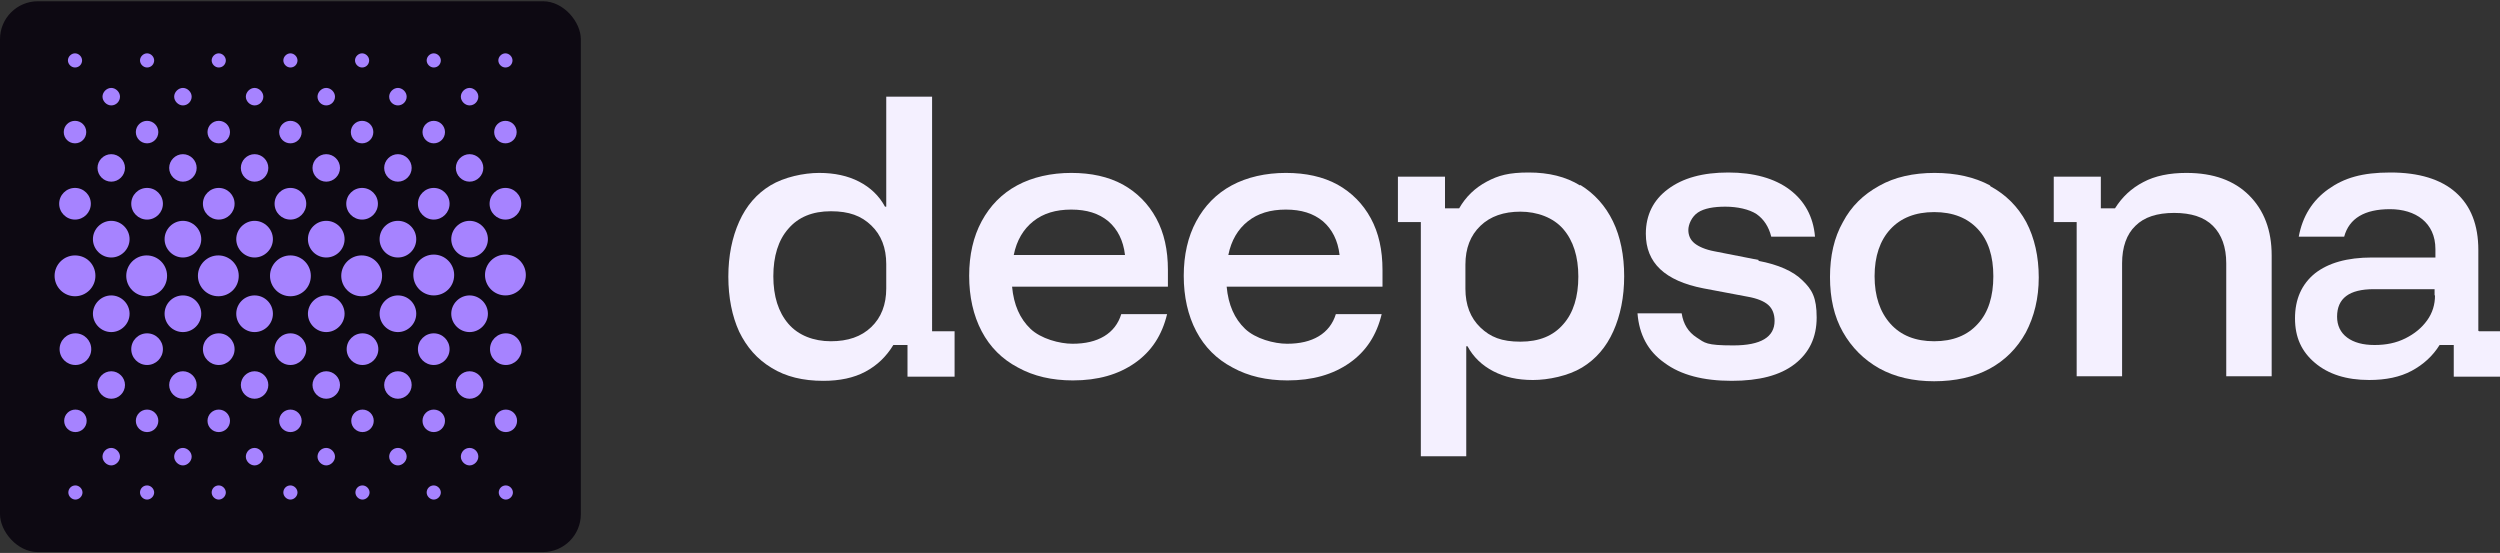
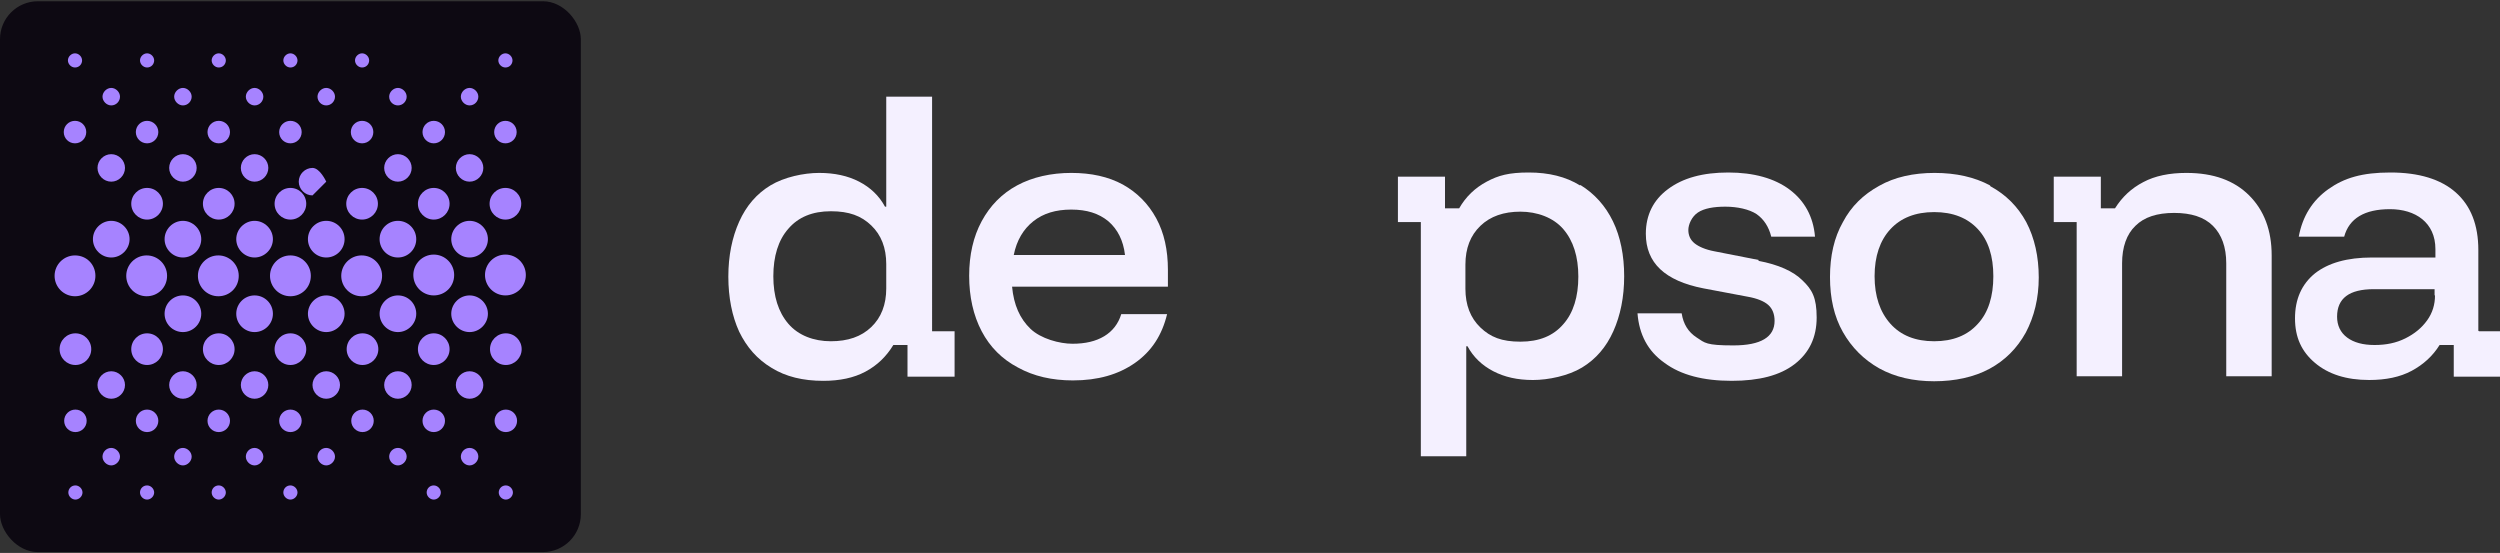
<svg xmlns="http://www.w3.org/2000/svg" id="Layer_1" viewBox="0 0 600 132.7">
  <rect x="0" y="0" width="600" height="132.7" fill="#333333" stroke="none" />
  <g>
    <path d="M223.6,23.2h-10.9v26.4h-.3c-1.4-2.6-3.5-4.6-6.2-6-2.7-1.4-5.9-2.1-9.6-2.1s-8.4,1-11.7,3c-3.3,2-5.8,4.9-7.5,8.7-1.7,3.8-2.6,8.2-2.6,13.2s.9,9.5,2.6,13.2c1.8,3.7,4.3,6.6,7.8,8.7,3.4,2.1,7.5,3.1,12.4,3.1h0c3.9,0,7.3-.7,10.1-2.2,2.8-1.5,5-3.6,6.7-6.4h3.4v7.6h11.3v-10.9h-5.4V23.2ZM212.7,69.2c0,3.9-1.2,7-3.6,9.3-2.4,2.3-5.6,3.4-9.7,3.4s-7.8-1.4-10.2-4.2c-2.4-2.8-3.6-6.6-3.6-11.4s1.2-8.7,3.6-11.4c2.4-2.8,5.8-4.2,10.2-4.2s7.3,1.1,9.7,3.4c2.4,2.3,3.6,5.4,3.6,9.3v5.8Z" fill="#f4f0ff" />
    <path d="M269.5,44.3c-3.5-1.9-7.6-2.8-12.4-2.8s-9.3,1-13,3c-3.7,2-6.5,4.9-8.5,8.6-2,3.7-3,8.1-3,13.1s1,9.5,3,13.3c2,3.8,4.9,6.7,8.7,8.7,3.8,2.1,8.2,3.1,13.2,3.1,0,0,0,0,0,0,6,0,10.9-1.4,14.9-4.2,4-2.8,6.5-6.7,7.7-11.7h-11c-.7,2.3-2.1,4.1-4.1,5.3-2,1.2-4.5,1.8-7.6,1.8s-7.6-1.2-10.1-3.6c-2.5-2.4-4-5.7-4.4-10.1h37.4v-4c0-4.8-.9-8.9-2.8-12.4-1.9-3.5-4.6-6.2-8-8.1ZM243.3,61.2c.7-3.5,2.3-6.2,4.7-8.1,2.4-1.9,5.4-2.8,9.1-2.8s6.6.9,8.9,2.8c2.2,1.9,3.6,4.6,4,8.1h-26.7Z" fill="#f4f0ff" />
-     <path d="M321,44.3c-3.5-1.9-7.6-2.8-12.4-2.8s-9.3,1-13,3c-3.7,2-6.5,4.9-8.5,8.6-2,3.7-3,8.1-3,13.1s1,9.5,3,13.3c2,3.8,4.9,6.7,8.7,8.7,3.8,2.1,8.2,3.1,13.2,3.1,0,0,0,0,0,0,6,0,10.9-1.4,14.9-4.2,4-2.8,6.5-6.7,7.7-11.7h-11c-.7,2.3-2.1,4.1-4.1,5.3-2,1.2-4.5,1.8-7.6,1.8s-7.6-1.2-10.1-3.6c-2.5-2.4-4-5.7-4.4-10.1h37.4v-4c0-4.8-.9-8.9-2.8-12.4-1.9-3.5-4.6-6.2-8-8.1ZM294.8,61.2c.7-3.5,2.3-6.2,4.7-8.1,2.4-1.9,5.4-2.8,9.1-2.8s6.6.9,8.9,2.8c2.2,1.9,3.6,4.6,4,8.1h-26.7Z" fill="#f4f0ff" />
    <path d="M379.2,44.5c-3.4-2.1-7.5-3.1-12.3-3.1s-7.3.7-10.1,2.2c-2.8,1.5-5,3.6-6.6,6.4h-3.4v-7.6h-11.3v10.9h5.5v56.2h10.9v-26.4h.3c1.4,2.6,3.5,4.6,6.2,6,2.7,1.4,5.8,2.1,9.5,2.1s8.5-1,11.8-3c3.3-2,5.8-4.9,7.5-8.7,1.7-3.8,2.6-8.2,2.6-13.2s-.9-9.5-2.7-13.2c-1.8-3.7-4.4-6.6-7.8-8.7ZM375.2,77.8c-2.4,2.8-5.8,4.2-10.3,4.2s-7.2-1.1-9.6-3.4c-2.4-2.3-3.6-5.4-3.6-9.3v-5.8c0-3.9,1.2-7,3.6-9.3,2.4-2.3,5.6-3.4,9.6-3.4s7.9,1.4,10.3,4.2c2.4,2.8,3.6,6.6,3.6,11.4s-1.2,8.7-3.6,11.4Z" fill="#f4f0ff" />
    <path d="M422.1,62.4l-10.7-2.1c-2.1-.4-3.7-1.1-4.7-1.9-1-.8-1.5-1.9-1.5-3.2s.8-3.2,2.3-4.2c1.5-1,3.8-1.4,6.6-1.4s5.7.6,7.5,1.8c1.7,1.2,2.9,3,3.5,5.4h10.5c-.4-4.8-2.5-8.6-6.1-11.3-3.6-2.7-8.6-4.1-14.7-4.1s-10.9,1.3-14.5,4c-3.5,2.6-5.3,6.2-5.3,10.7,0,7,4.6,11.3,13.8,13.1l10.6,2c2.3.4,4,1.1,5,2,1,.9,1.5,2.2,1.5,3.8,0,3.9-3.3,5.9-9.9,5.9s-6.8-.6-8.8-1.9c-2-1.3-3.2-3.2-3.6-5.8h-10.6c.4,5.1,2.5,9.1,6.5,11.9,3.9,2.9,9.3,4.3,16.1,4.3h0c6.6,0,11.6-1.3,15.1-4,3.5-2.7,5.3-6.4,5.3-11.2s-1.1-6.7-3.4-8.9c-2.2-2.2-5.8-3.8-10.6-4.7Z" fill="#f4f0ff" />
    <path d="M477.6,44.5c-3.7-2-8.2-3-13.3-3s-9.6,1-13.3,3.1c-3.8,2.1-6.7,4.9-8.7,8.7-2.1,3.7-3.1,8.1-3.1,13.2s1,9.5,3.1,13.2c2.1,3.7,5,6.6,8.7,8.7,3.8,2.1,8.2,3.1,13.2,3.1s9.6-1,13.3-3c3.7-2,6.6-4.9,8.7-8.7,2-3.8,3.1-8.2,3.1-13.2s-1-9.5-3-13.3c-2-3.7-4.9-6.6-8.6-8.6ZM474.7,77.7c-2.5,2.8-6,4.2-10.5,4.2-4.5,0-8-1.4-10.5-4.2-2.5-2.8-3.8-6.6-3.8-11.4s1.3-8.6,3.8-11.3c2.5-2.7,6-4.1,10.5-4.1s8,1.4,10.5,4.1c2.5,2.7,3.7,6.5,3.7,11.3s-1.2,8.7-3.7,11.4Z" fill="#f4f0ff" />
    <path d="M524.7,41.5c-4,0-7.5.7-10.3,2.2-2.9,1.5-5.1,3.6-6.8,6.3h-3.4v-7.6h-11.3v10.9h5.5v37h10.9v-27.1c0-3.9,1.1-7,3.2-9,2.1-2.1,5.2-3.1,9.3-3.1s7.2,1,9.3,3.1c2.1,2.1,3.2,5.1,3.2,9v27.1h10.9v-29c0-6-1.8-10.8-5.4-14.4-3.6-3.6-8.6-5.4-15-5.4Z" fill="#f4f0ff" />
    <path d="M594.8,79.4v-19.4c0-6-1.8-10.6-5.4-13.8-3.6-3.2-8.9-4.8-15.7-4.8s-11.1,1.3-14.9,4c-3.8,2.7-6.2,6.5-7.1,11.4h10.9c1.2-4.4,4.9-6.6,11-6.6s10.9,3.2,10.9,9.6v2h-15.2c-6,0-10.5,1.3-13.7,3.8-3.2,2.6-4.8,6.2-4.8,10.8s1.6,8,4.8,10.7c3.2,2.7,7.5,4.1,13,4.1h0c4,0,7.4-.7,10.2-2.2,2.8-1.5,5.1-3.6,6.7-6.2h3.4v7.6h11.3v-10.9h-5.2ZM584.4,70.9c0,2.2-.6,4.2-1.9,6-1.3,1.8-3,3.2-5.2,4.3-2.2,1.1-4.6,1.6-7.4,1.6s-5-.6-6.6-1.8c-1.6-1.2-2.4-2.9-2.4-5,0-4.4,2.9-6.6,8.8-6.6h14.6v1.5Z" fill="#f4f0ff" />
  </g>
  <g>
    <rect y=".3" width="139.4" height="132.2" rx="9.1" ry="9.1" fill="#0d0912" />
    <path d="M18,61.3c-2.7,0-4.9,2.2-4.9,4.9s2.2,4.9,4.9,4.9,4.9-2.2,4.9-4.9-2.1-4.9-4.9-4.9Z" fill="#a683ff" />
    <path d="M40.1,66.2c0-2.7-2.2-4.9-4.9-4.9s-4.9,2.2-4.9,4.9,2.2,4.9,4.9,4.9c2.7,0,4.9-2.1,4.9-4.9Z" fill="#a683ff" />
    <path d="M57.3,66.2c0-2.7-2.2-4.9-4.9-4.9s-4.9,2.2-4.9,4.9,2.2,4.9,4.9,4.9c2.7,0,4.9-2.1,4.9-4.9Z" fill="#a683ff" />
    <path d="M74.6,66.2c0-2.7-2.2-4.9-4.9-4.9s-4.9,2.2-4.9,4.9,2.2,4.9,4.9,4.9c2.7,0,4.9-2.1,4.9-4.9Z" fill="#a683ff" />
    <path d="M91.7,66.2c0-2.7-2.2-4.9-4.9-4.9s-4.9,2.2-4.9,4.9,2.2,4.9,4.9,4.9c2.7,0,4.9-2.1,4.9-4.9Z" fill="#a683ff" />
    <path d="M109,66c0-2.7-2.2-4.9-4.9-4.9s-4.9,2.2-4.9,4.9,2.2,4.9,4.9,4.9,4.9-2.1,4.9-4.9Z" fill="#a683ff" />
    <path d="M126.2,66c0-2.7-2.2-4.9-4.9-4.9s-4.9,2.2-4.9,4.9,2.2,4.9,4.9,4.9c2.7,0,4.9-2.1,4.9-4.9Z" fill="#a683ff" />
    <path d="M18,16.2c1,0,1.7-.8,1.7-1.7s-.8-1.7-1.7-1.7-1.7.8-1.7,1.7.8,1.7,1.7,1.7Z" fill="#a683ff" />
    <path d="M35.3,16.2c1,0,1.7-.8,1.7-1.7s-.8-1.7-1.7-1.7-1.7.8-1.7,1.7.8,1.7,1.7,1.7Z" fill="#a683ff" />
    <path d="M52.5,16.2c1,0,1.7-.8,1.7-1.7s-.8-1.7-1.7-1.7-1.7.8-1.7,1.7.8,1.7,1.7,1.7Z" fill="#a683ff" />
    <path d="M69.7,16.2c1,0,1.7-.8,1.7-1.7s-.8-1.7-1.7-1.7-1.7.8-1.7,1.7.8,1.7,1.7,1.7Z" fill="#a683ff" />
    <path d="M86.9,16.2c1,0,1.7-.8,1.7-1.7s-.8-1.7-1.7-1.7-1.7.8-1.7,1.7.8,1.7,1.7,1.7Z" fill="#a683ff" />
-     <path d="M104.1,16.2c1,0,1.7-.8,1.7-1.7s-.8-1.7-1.7-1.7-1.7.8-1.7,1.7.8,1.7,1.7,1.7Z" fill="#a683ff" />
    <path d="M121.3,16.2c1,0,1.7-.8,1.7-1.7s-.8-1.7-1.7-1.7-1.7.8-1.7,1.7.8,1.7,1.7,1.7Z" fill="#a683ff" />
    <path d="M26.7,25.3c1.2,0,2.1-1,2.1-2.1s-1-2.1-2.1-2.1-2.1,1-2.1,2.1,1,2.1,2.1,2.1Z" fill="#a683ff" />
    <path d="M43.9,25.3c1.2,0,2.1-1,2.1-2.1s-1-2.1-2.1-2.1-2.1,1-2.1,2.1,1,2.1,2.1,2.1Z" fill="#a683ff" />
    <path d="M61.1,25.3c1.2,0,2.1-1,2.1-2.1s-1-2.1-2.1-2.1-2.1,1-2.1,2.1,1,2.1,2.1,2.1Z" fill="#a683ff" />
    <path d="M78.3,25.3c1.2,0,2.1-1,2.1-2.1s-1-2.1-2.1-2.1-2.1,1-2.1,2.1.9,2.1,2.1,2.1Z" fill="#a683ff" />
    <path d="M95.5,25.3c1.2,0,2.1-1,2.1-2.1s-1-2.1-2.1-2.1-2.1,1-2.1,2.1c0,1.2,1,2.1,2.1,2.1Z" fill="#a683ff" />
    <path d="M112.7,25.3c1.2,0,2.1-1,2.1-2.1s-1-2.1-2.1-2.1-2.1,1-2.1,2.1,1,2.1,2.1,2.1Z" fill="#a683ff" />
    <path d="M26.7,43.6c1.8,0,3.3-1.5,3.3-3.3s-1.5-3.3-3.3-3.3-3.3,1.5-3.3,3.3,1.5,3.3,3.3,3.3Z" fill="#a683ff" />
    <path d="M43.9,43.6c1.8,0,3.3-1.5,3.3-3.3s-1.5-3.3-3.3-3.3-3.3,1.5-3.3,3.3,1.5,3.3,3.3,3.3Z" fill="#a683ff" />
    <path d="M61.1,43.6c1.8,0,3.3-1.5,3.3-3.3s-1.5-3.3-3.3-3.3-3.3,1.5-3.3,3.3,1.5,3.3,3.3,3.3Z" fill="#a683ff" />
-     <path d="M78.3,43.6c1.8,0,3.3-1.5,3.3-3.3s-1.5-3.3-3.3-3.3-3.3,1.5-3.3,3.3c0,1.8,1.5,3.3,3.3,3.3Z" fill="#a683ff" />
+     <path d="M78.3,43.6s-1.5-3.3-3.3-3.3-3.3,1.5-3.3,3.3c0,1.8,1.5,3.3,3.3,3.3Z" fill="#a683ff" />
    <path d="M95.5,43.6c1.8,0,3.3-1.5,3.3-3.3s-1.5-3.3-3.3-3.3-3.3,1.5-3.3,3.3,1.5,3.3,3.3,3.3Z" fill="#a683ff" />
    <path d="M112.7,43.6c1.8,0,3.3-1.5,3.3-3.3s-1.5-3.3-3.3-3.3-3.3,1.5-3.3,3.3,1.5,3.3,3.3,3.3Z" fill="#a683ff" />
-     <circle cx="18" cy="48.9" r="3.8" fill="#a683ff" />
    <path d="M18,34.4c1.5,0,2.7-1.2,2.7-2.7s-1.2-2.7-2.7-2.7h0c-1.5,0-2.7,1.2-2.7,2.7s1.2,2.7,2.7,2.7Z" fill="#a683ff" />
    <circle cx="35.3" cy="31.7" r="2.7" fill="#a683ff" />
    <path d="M52.5,34.4c1.5,0,2.7-1.2,2.7-2.7s-1.2-2.7-2.7-2.7-2.7,1.2-2.7,2.7h0c0,1.5,1.2,2.7,2.7,2.7Z" fill="#a683ff" />
    <path d="M69.7,34.4c1.5,0,2.7-1.2,2.7-2.7s-1.2-2.7-2.7-2.7c-1.5,0-2.7,1.2-2.7,2.7,0,1.5,1.2,2.7,2.7,2.7Z" fill="#a683ff" />
    <path d="M86.9,34.4c1.5,0,2.7-1.2,2.7-2.7s-1.2-2.7-2.7-2.7c-1.5,0-2.7,1.2-2.7,2.7,0,1.5,1.2,2.7,2.7,2.7Z" fill="#a683ff" />
    <circle cx="104.1" cy="31.7" r="2.7" fill="#a683ff" />
    <path d="M121.3,34.4c1.5,0,2.7-1.2,2.7-2.7s-1.2-2.7-2.7-2.7-2.7,1.2-2.7,2.7,1.2,2.7,2.7,2.7h0Z" fill="#a683ff" />
    <circle cx="35.3" cy="48.9" r="3.8" fill="#a683ff" />
    <path d="M52.5,52.7c2.1,0,3.8-1.7,3.8-3.8s-1.7-3.8-3.8-3.8-3.8,1.7-3.8,3.8,1.7,3.8,3.8,3.8h0Z" fill="#a683ff" />
    <circle cx="69.7" cy="48.9" r="3.8" fill="#a683ff" />
    <circle cx="86.9" cy="48.9" r="3.8" fill="#a683ff" />
    <circle cx="104.1" cy="48.9" r="3.8" fill="#a683ff" />
    <circle cx="121.3" cy="48.9" r="3.8" fill="#a683ff" />
    <path d="M26.7,61.8c2.4,0,4.4-2,4.4-4.4s-2-4.4-4.4-4.4-4.4,2-4.4,4.4,2,4.4,4.4,4.4Z" fill="#a683ff" />
    <path d="M43.9,61.8c2.4,0,4.4-2,4.4-4.4s-2-4.4-4.4-4.4-4.4,2-4.4,4.4,2,4.4,4.4,4.4Z" fill="#a683ff" />
    <path d="M61.1,61.8c2.4,0,4.4-2,4.4-4.4s-2-4.4-4.4-4.4-4.4,2-4.4,4.4,2,4.4,4.4,4.4Z" fill="#a683ff" />
    <circle cx="78.3" cy="57.4" r="4.4" fill="#a683ff" />
    <circle cx="95.5" cy="57.4" r="4.4" fill="#a683ff" />
    <path d="M112.7,61.8c2.4,0,4.4-2,4.4-4.4s-2-4.4-4.4-4.4-4.4,2-4.4,4.4,2,4.4,4.4,4.4Z" fill="#a683ff" />
    <path d="M121.4,116.5c-1,0-1.7.8-1.7,1.7s.8,1.7,1.7,1.7,1.7-.8,1.7-1.7-.8-1.7-1.7-1.7Z" fill="#a683ff" />
    <path d="M104.1,116.5c-1,0-1.7.8-1.7,1.7s.8,1.7,1.7,1.7,1.7-.8,1.7-1.7-.8-1.7-1.7-1.7Z" fill="#a683ff" />
-     <path d="M87,116.5c-1,0-1.7.8-1.7,1.7s.8,1.7,1.7,1.7,1.7-.8,1.7-1.7-.8-1.7-1.7-1.7Z" fill="#a683ff" />
    <path d="M69.7,116.5c-1,0-1.7.8-1.7,1.7s.8,1.7,1.7,1.7,1.7-.8,1.7-1.7-.8-1.7-1.7-1.7Z" fill="#a683ff" />
    <path d="M52.5,116.5c-1,0-1.7.8-1.7,1.7s.8,1.7,1.7,1.7,1.7-.8,1.7-1.7-.8-1.7-1.7-1.7Z" fill="#a683ff" />
    <path d="M35.3,116.5c-1,0-1.7.8-1.7,1.7s.8,1.7,1.7,1.7,1.7-.8,1.7-1.7-.8-1.7-1.7-1.7Z" fill="#a683ff" />
    <path d="M18.1,116.5c-1,0-1.7.8-1.7,1.7s.8,1.7,1.7,1.7,1.7-.8,1.7-1.7-.8-1.7-1.7-1.7Z" fill="#a683ff" />
    <path d="M112.7,107.5c-1.2,0-2.1,1-2.1,2.1s1,2.1,2.1,2.1,2.1-1,2.1-2.1-.9-2.1-2.1-2.1Z" fill="#a683ff" />
    <path d="M95.5,107.5c-1.2,0-2.1,1-2.1,2.1s1,2.1,2.1,2.1,2.1-1,2.1-2.1-.9-2.1-2.1-2.1Z" fill="#a683ff" />
    <path d="M78.3,107.5c-1.2,0-2.1,1-2.1,2.1s1,2.1,2.1,2.1,2.1-1,2.1-2.1-1-2.1-2.1-2.1Z" fill="#a683ff" />
    <path d="M61.1,107.5c-1.2,0-2.1,1-2.1,2.1s1,2.1,2.1,2.1,2.1-1,2.1-2.1-1-2.1-2.1-2.1Z" fill="#a683ff" />
    <path d="M43.9,107.5c-1.2,0-2.1,1-2.1,2.1s1,2.1,2.1,2.1,2.1-1,2.1-2.1-1-2.1-2.1-2.1Z" fill="#a683ff" />
    <path d="M26.7,107.5c-1.2,0-2.1,1-2.1,2.1s1,2.1,2.1,2.1,2.1-1,2.1-2.1-1-2.1-2.1-2.1Z" fill="#a683ff" />
    <path d="M112.7,89.1c-1.8,0-3.3,1.5-3.3,3.3s1.5,3.3,3.3,3.3,3.3-1.5,3.3-3.3-1.5-3.3-3.3-3.3Z" fill="#a683ff" />
    <path d="M95.5,89.1c-1.8,0-3.3,1.5-3.3,3.3s1.5,3.3,3.3,3.3,3.3-1.5,3.3-3.3c0-1.9-1.5-3.3-3.3-3.3Z" fill="#a683ff" />
    <path d="M78.3,89.1c-1.8,0-3.3,1.5-3.3,3.3s1.5,3.3,3.3,3.3,3.3-1.5,3.3-3.3-1.5-3.3-3.3-3.3Z" fill="#a683ff" />
    <path d="M61.1,89.1c-1.8,0-3.3,1.5-3.3,3.3s1.5,3.3,3.3,3.3,3.3-1.5,3.3-3.3-1.5-3.3-3.3-3.3Z" fill="#a683ff" />
    <path d="M43.9,89.1c-1.8,0-3.3,1.5-3.3,3.3s1.5,3.3,3.3,3.3,3.3-1.5,3.3-3.3-1.5-3.3-3.3-3.3Z" fill="#a683ff" />
    <path d="M26.7,89.1c-1.8,0-3.3,1.5-3.3,3.3s1.5,3.3,3.3,3.3,3.3-1.5,3.3-3.3-1.5-3.3-3.3-3.3Z" fill="#a683ff" />
    <path d="M121.4,80c-2.1,0-3.8,1.7-3.8,3.8s1.7,3.8,3.8,3.8,3.8-1.7,3.8-3.8-1.7-3.8-3.8-3.8h0s0,0,0,0Z" fill="#a683ff" />
    <path d="M121.4,98.3c-1.5,0-2.7,1.2-2.7,2.7s1.2,2.7,2.7,2.7c1.5,0,2.7-1.2,2.7-2.7,0-1.5-1.2-2.7-2.7-2.7Z" fill="#a683ff" />
    <path d="M104.1,98.3c-1.5,0-2.7,1.2-2.7,2.7s1.2,2.7,2.7,2.7c1.5,0,2.7-1.2,2.7-2.7,0-1.5-1.2-2.7-2.7-2.7Z" fill="#a683ff" />
    <circle cx="87" cy="101" r="2.7" fill="#a683ff" />
    <circle cx="69.7" cy="101" r="2.7" fill="#a683ff" />
    <circle cx="52.5" cy="101" r="2.7" fill="#a683ff" />
    <circle cx="35.3" cy="101" r="2.7" fill="#a683ff" />
    <path d="M18.1,98.3c-1.5,0-2.7,1.2-2.7,2.7s1.2,2.7,2.7,2.7,2.7-1.2,2.7-2.7c0-1.5-1.2-2.7-2.7-2.7Z" fill="#a683ff" />
    <path d="M104.1,80c-2.1,0-3.8,1.7-3.8,3.8s1.7,3.8,3.8,3.8,3.8-1.7,3.8-3.8c0-2.1-1.7-3.8-3.8-3.8h0s0,0,0,0Z" fill="#a683ff" />
    <path d="M87,80c-2.1,0-3.8,1.7-3.8,3.8s1.7,3.8,3.8,3.8,3.8-1.7,3.8-3.8-1.7-3.8-3.8-3.8h0s0,0,0,0Z" fill="#a683ff" />
    <path d="M69.7,80c-2.1,0-3.8,1.7-3.8,3.8s1.7,3.8,3.8,3.8,3.8-1.7,3.8-3.8-1.7-3.8-3.8-3.8h0s0,0,0,0Z" fill="#a683ff" />
    <path d="M52.5,80c-2.1,0-3.8,1.7-3.8,3.8s1.7,3.8,3.8,3.8,3.8-1.7,3.8-3.8-1.7-3.8-3.8-3.8h0s0,0,0,0Z" fill="#a683ff" />
    <path d="M35.3,80c-2.1,0-3.8,1.7-3.8,3.8s1.7,3.8,3.8,3.8,3.8-1.7,3.8-3.8-1.7-3.8-3.8-3.8h0s0,0,0,0Z" fill="#a683ff" />
    <path d="M18.1,80c-2.1,0-3.8,1.7-3.8,3.8s1.7,3.8,3.8,3.8,3.8-1.7,3.8-3.8-1.7-3.8-3.8-3.8h0s0,0,0,0Z" fill="#a683ff" />
    <path d="M112.7,70.9c-2.4,0-4.4,2-4.4,4.4s2,4.4,4.4,4.4,4.4-2,4.4-4.4-2-4.4-4.4-4.4Z" fill="#a683ff" />
    <path d="M95.5,70.9c-2.4,0-4.4,2-4.4,4.4s2,4.4,4.4,4.4,4.4-2,4.4-4.4-1.9-4.4-4.4-4.4Z" fill="#a683ff" />
    <path d="M78.3,70.9c-2.4,0-4.4,2-4.4,4.4s2,4.4,4.4,4.4,4.4-2,4.4-4.4c0-2.4-2-4.4-4.4-4.4Z" fill="#a683ff" />
    <circle cx="61.1" cy="75.3" r="4.4" fill="#a683ff" />
    <circle cx="43.9" cy="75.3" r="4.4" fill="#a683ff" />
-     <path d="M26.7,70.9c-2.4,0-4.4,2-4.4,4.4s2,4.4,4.4,4.4,4.4-2,4.4-4.4-2-4.4-4.4-4.4Z" fill="#a683ff" />
  </g>
</svg>